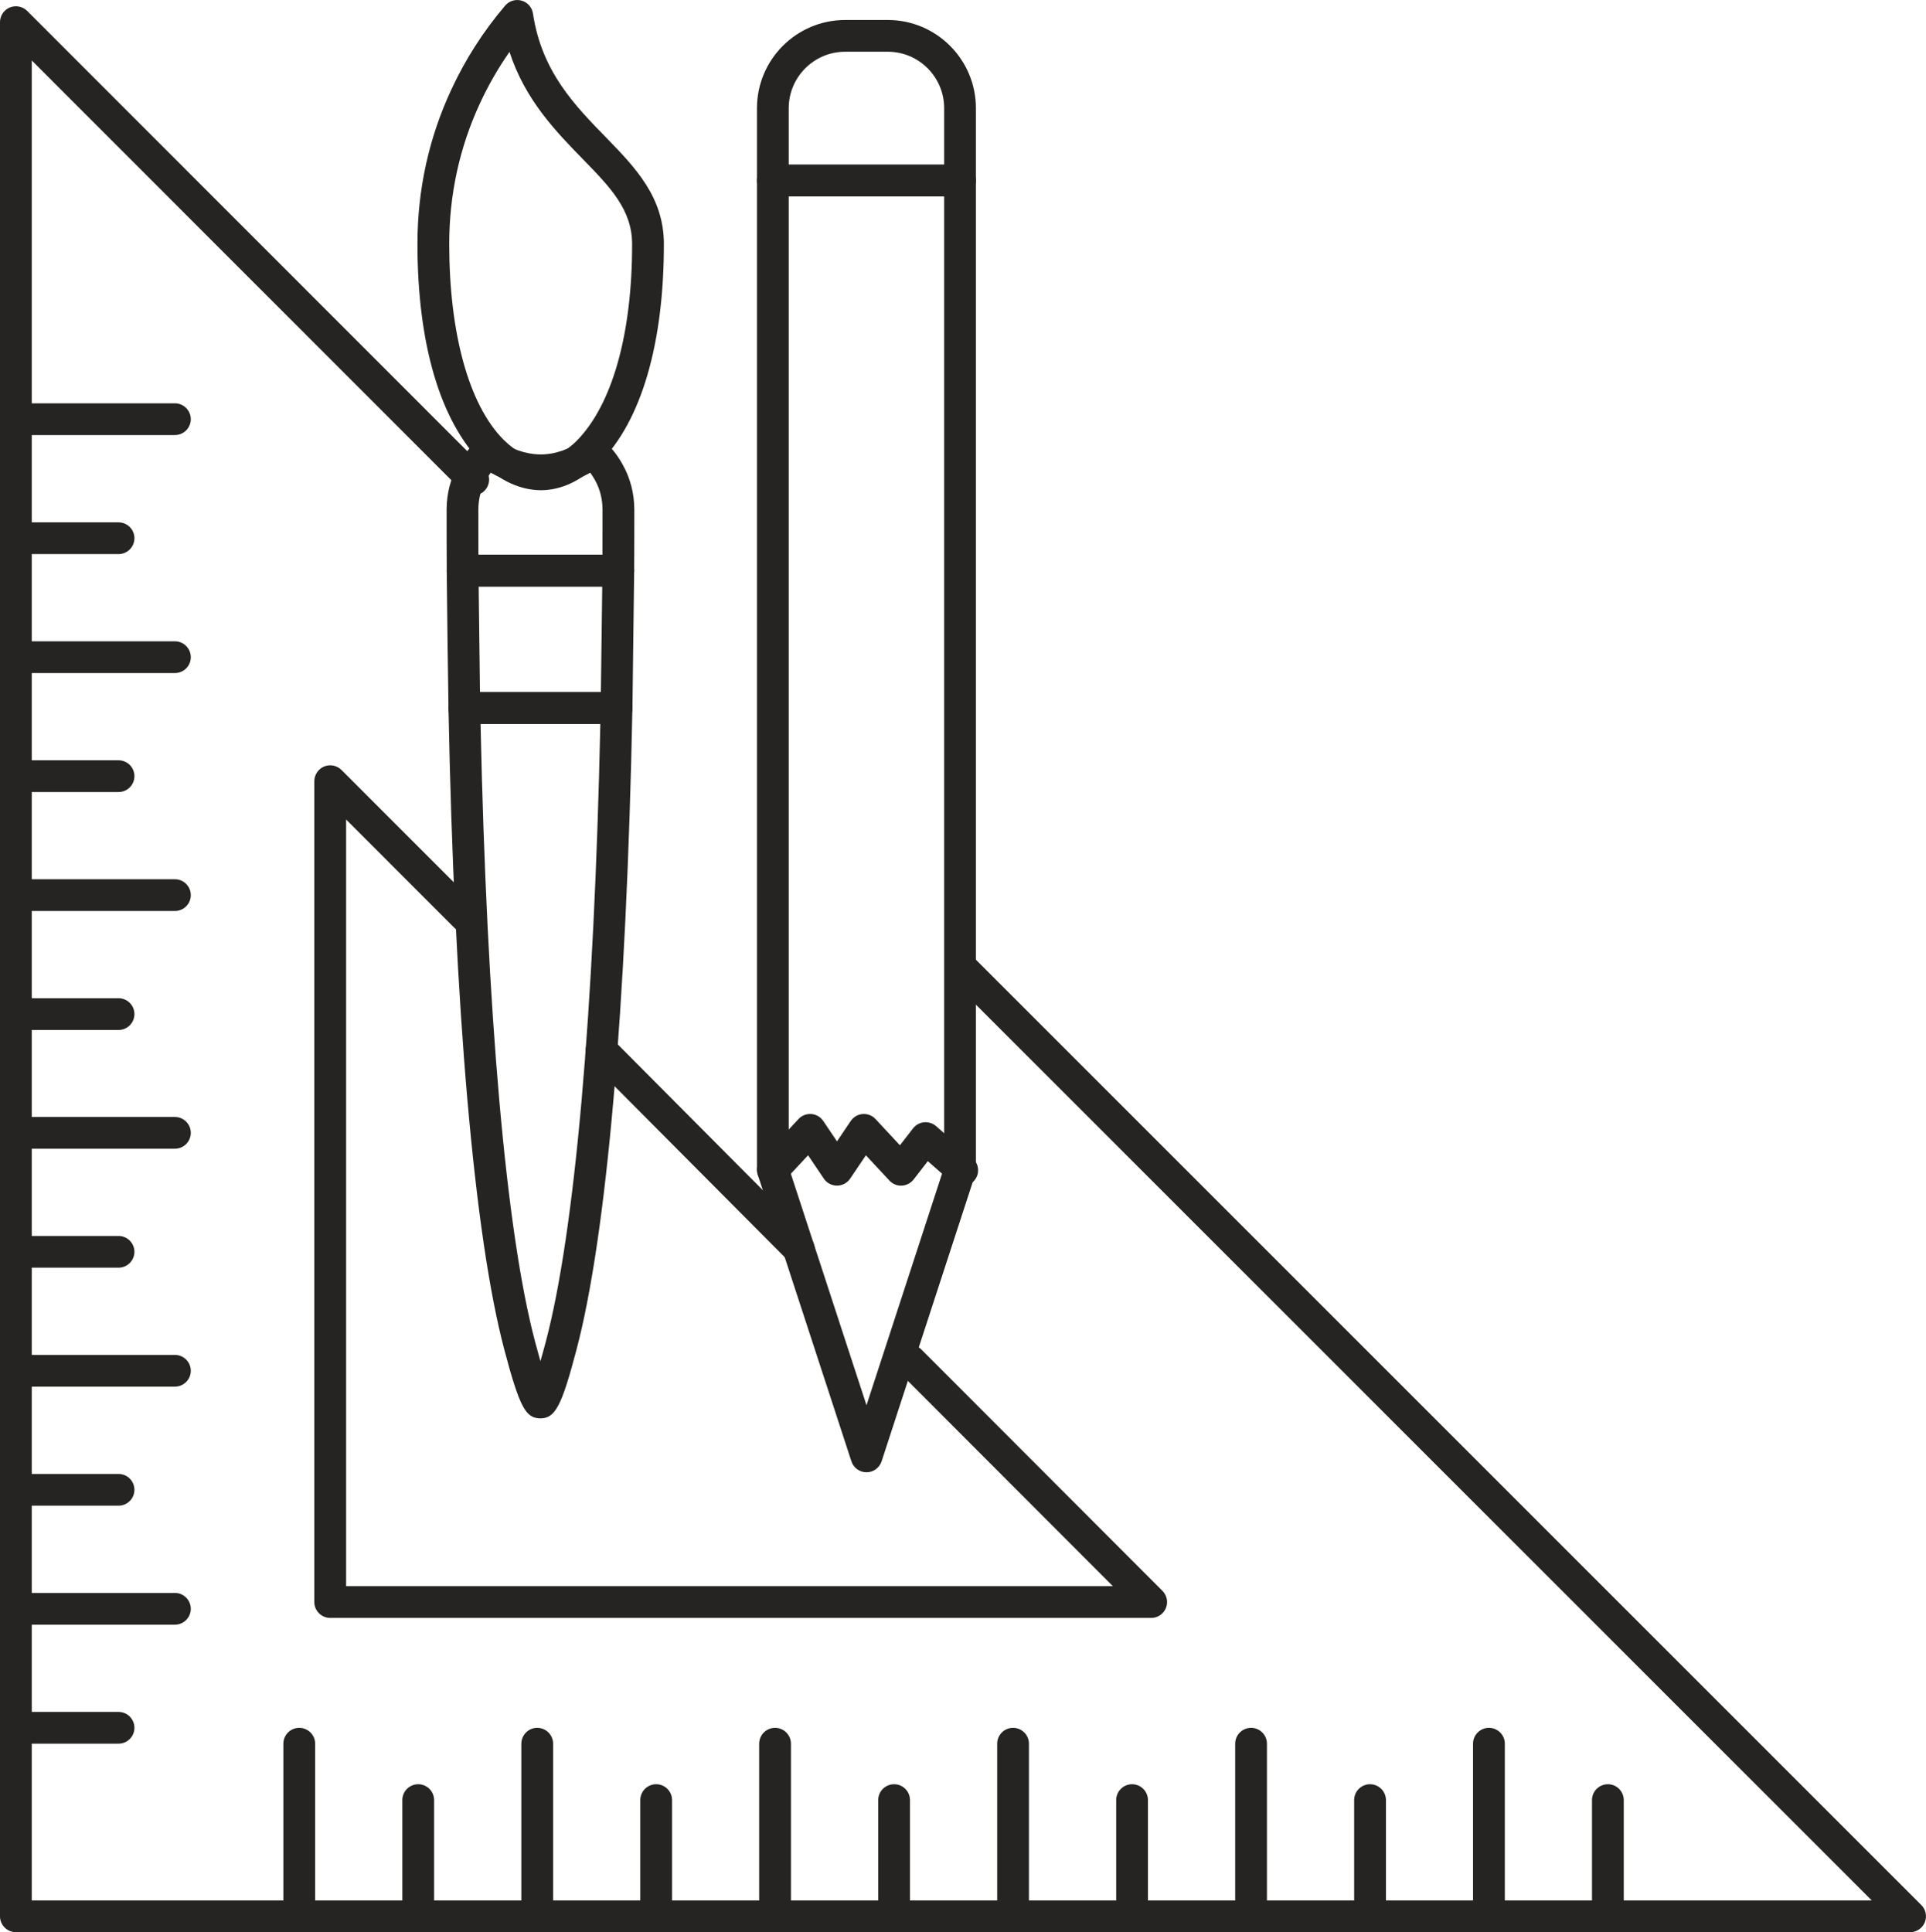
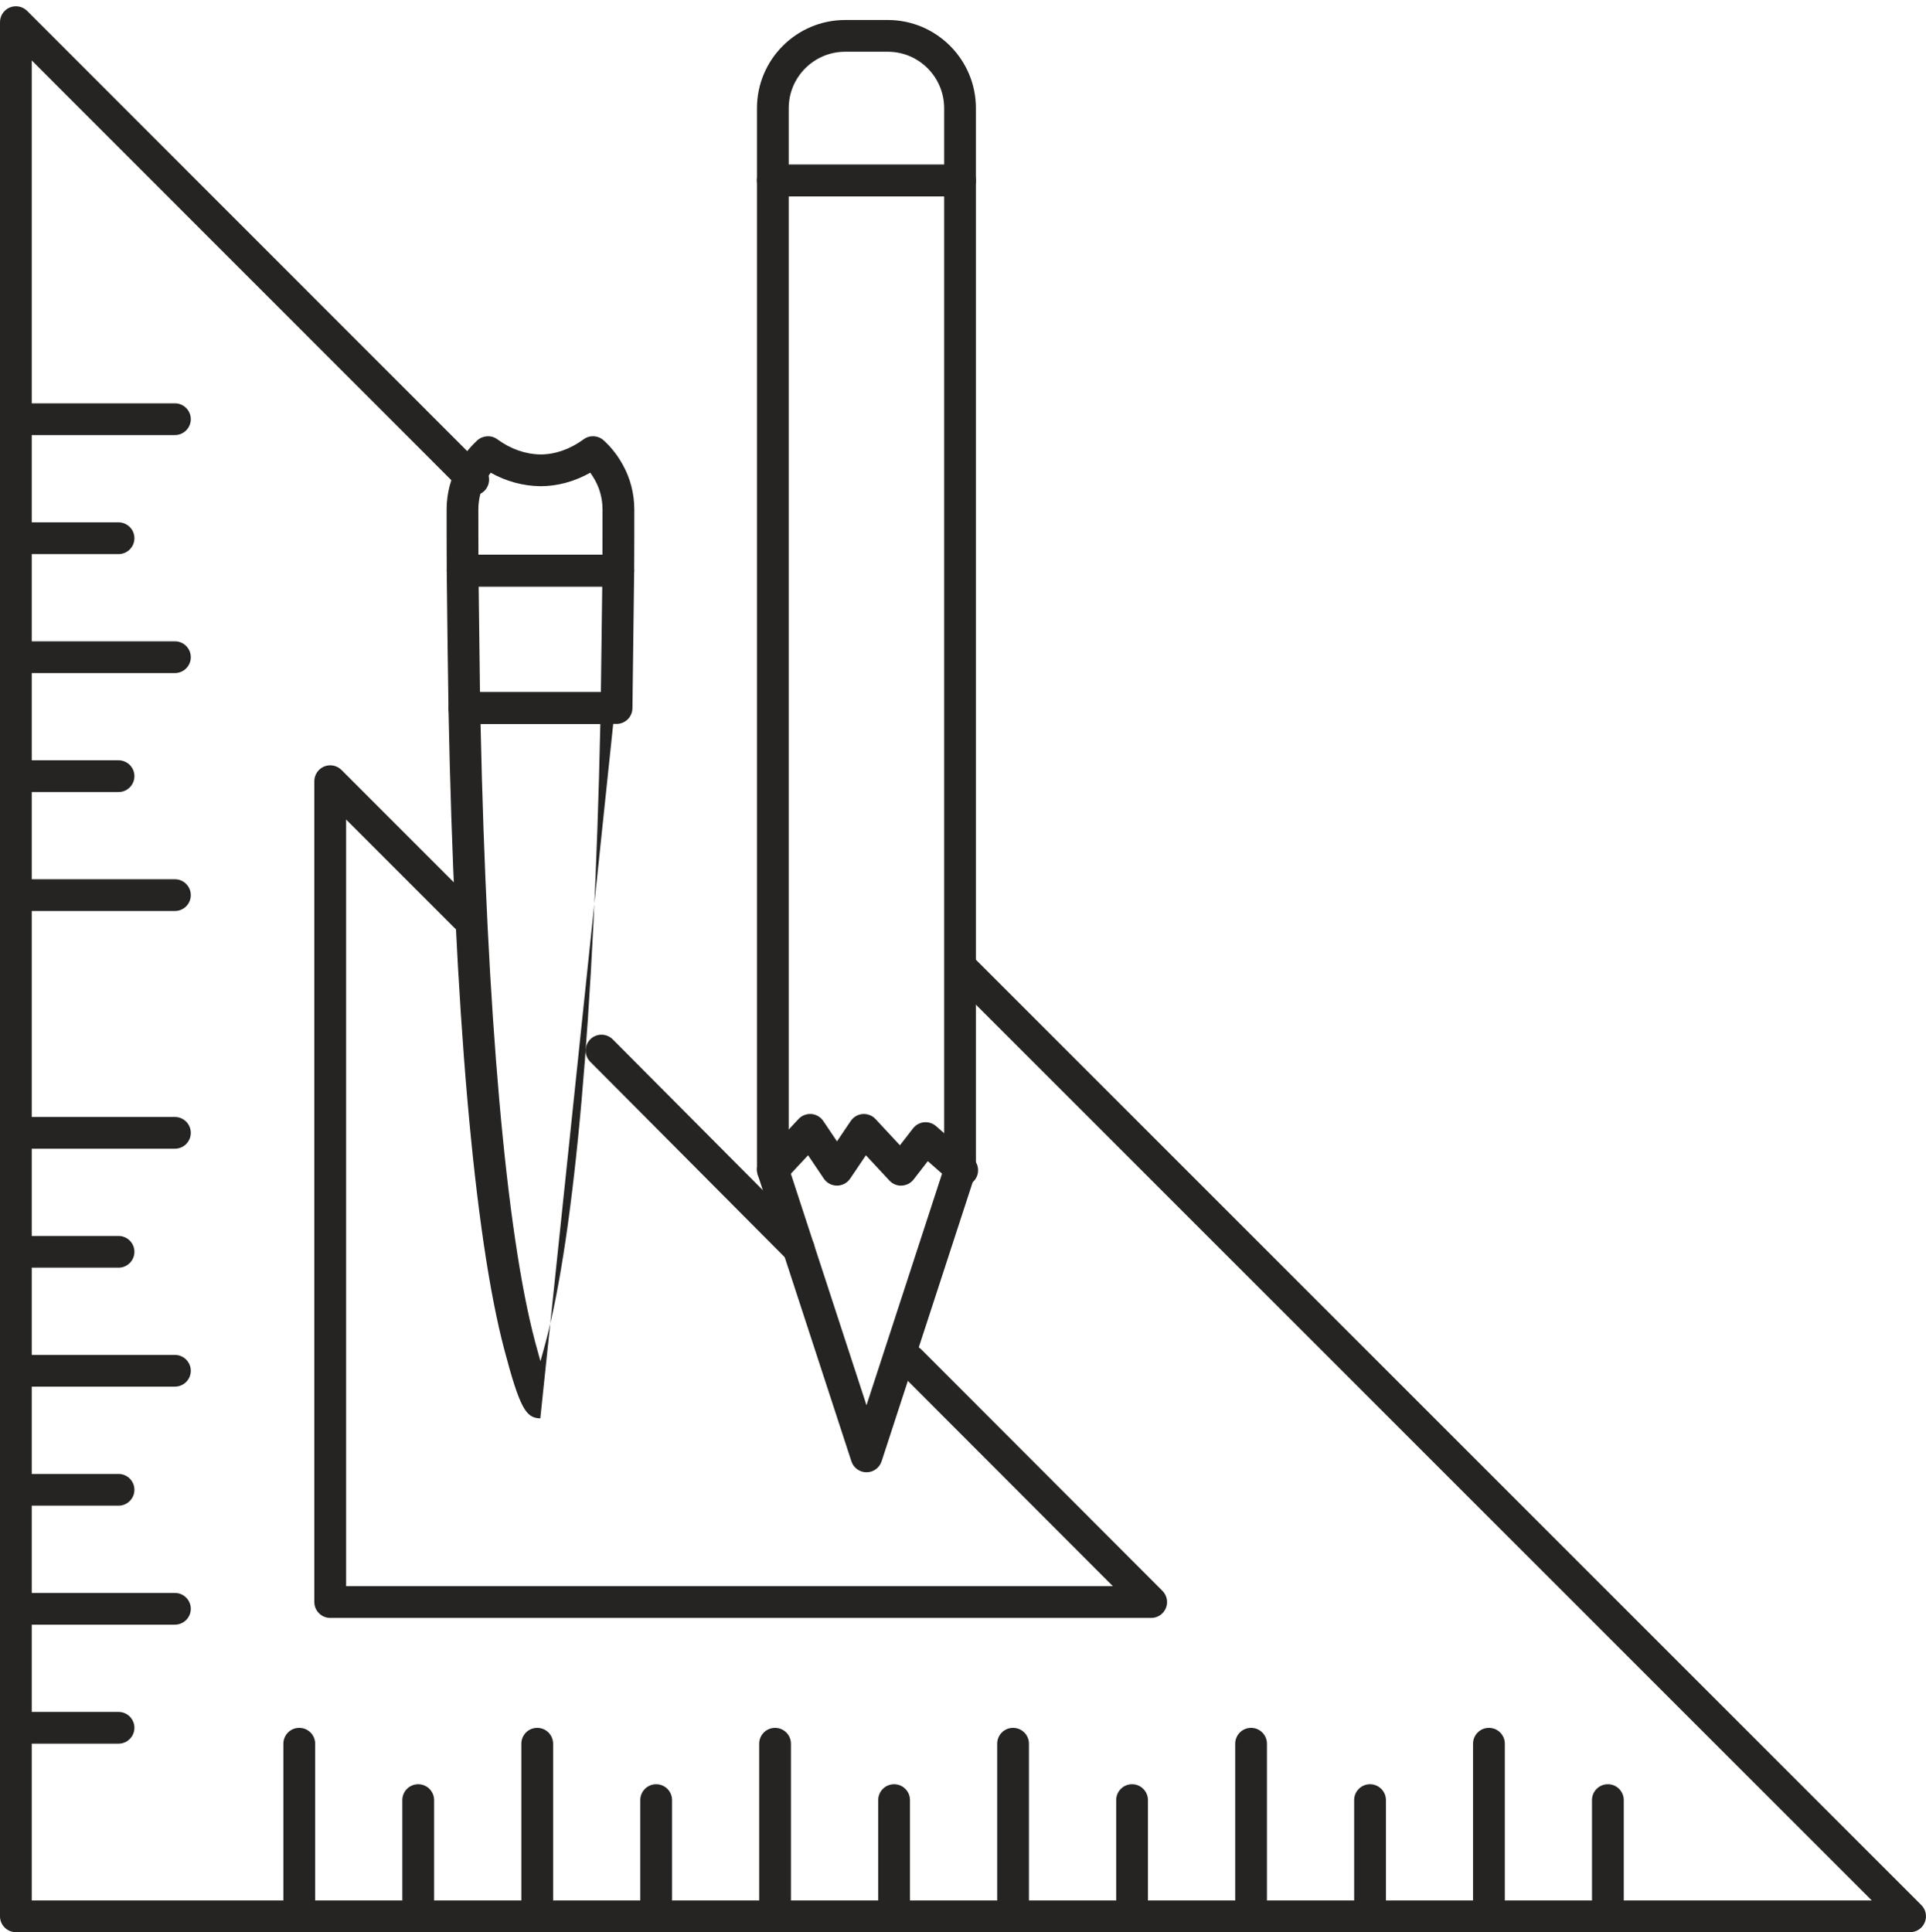
<svg xmlns="http://www.w3.org/2000/svg" xml:space="preserve" width="27.816mm" height="27.908mm" version="1.1" style="shape-rendering:geometricPrecision; text-rendering:geometricPrecision; image-rendering:optimizeQuality; fill-rule:evenodd; clip-rule:evenodd" viewBox="0 0 167445 167995">
  <defs>
    <style type="text/css">
   
    .fil0 {fill:#252422;fill-rule:nonzero}
   
  </style>
  </defs>
  <g id="Warstwa_x0020_1">
    <path class="fil0" d="M166064 167995l-164682 0c-764,0 -1383,-618 -1383,-1381l0 -164692c0,-559 340,-1062 854,-1276 518,-212 1106,-96 1506,299l39758 39775c539,539 539,1412 0,1952 -539,539 -1415,539 -1954,0l-37401 -37416 0 159980 159968 0 -79990 -79992c-539,-539 -539,-1412 0,-1952 539,-539 1414,-539 1953,0l82347 82347c393,395 512,988 297,1504 -212,516 -718,852 -1274,852z" />
    <path class="fil0" d="M69447 109959c-355,0 -709,-136 -979,-406l-17155 -17239c-537,-542 -535,-1415 7,-1954 535,-537 1412,-533 1952,7l17152 17239c537,539 535,1415 -4,1952 -268,268 -621,402 -973,402zm30635 30712l-71372 0c-763,0 -1383,-618 -1383,-1380l0 -71373c0,-558 340,-1061 854,-1276 520,-210 1106,-95 1506,300l11769 11773c539,539 539,1414 0,1952 -539,539 -1414,539 -1953,0l-9412 -9414 0 66658 66662 0 -18592 -18618c-537,-541 -535,-1414 7,-1953 535,-538 1412,-533 1952,7l20941 20970c395,395 512,988 300,1504 -215,516 -718,852 -1276,852z" />
-     <path class="fil0" d="M43743 38198c25,23 46,43 61,55 1055,1051 2147,1586 3215,1607 1017,-2 2081,-520 3079,-1495 3137,-3147 4868,-9359 4857,-17161 0,-2962 -1928,-4948 -4164,-7248 -2440,-2498 -5126,-5243 -6498,-9446 -985,1415 -1843,2909 -2565,4470 -1773,3822 -2672,7934 -2672,12221 0,7775 1707,13965 4687,16995zm3266 4424c-8,0 -14,0 -23,0 -1799,-30 -3553,-843 -5069,-2356 -3661,-3678 -5624,-10414 -5624,-19064 0,-4693 985,-9193 2929,-13379 1219,-2641 2799,-5111 4697,-7339 353,-412 905,-580 1431,-431 520,149 905,586 985,1121 760,5052 3627,7985 6398,10820 2468,2542 4984,5129 4984,9208 8,8656 -1967,15403 -5560,18998 -1656,1633 -3393,2421 -5150,2421z" />
    <path class="fil0" d="M41594 48234l10785 0c4,-1295 4,-2610 4,-3933 0,-917 -229,-1807 -665,-2574 -121,-220 -255,-429 -402,-628 -1374,771 -2850,1173 -4330,1173 -1508,-17 -2979,-421 -4328,-1173 -144,196 -278,402 -395,618 -444,777 -675,1667 -675,2584 0,1323 0,2638 5,3933zm12162 2761l-13533 0c-760,0 -1376,-612 -1383,-1370 -11,-1741 -11,-3523 -11,-5324 0,-1397 357,-2761 1030,-3941 427,-767 979,-1468 1633,-2069 491,-445 1226,-484 1752,-93 1149,843 2448,1298 3760,1312 1259,0 2557,-454 3738,-1317 529,-388 1262,-348 1748,100 662,607 1212,1310 1639,2088 660,1164 1017,2525 1017,3920 0,1801 0,3582 -11,5322 -6,758 -622,1372 -1380,1372z" />
    <path class="fil0" d="M41729 60179l10512 0 117 -9184 -10743 0c25,2408 81,6808 114,9184zm11876 2761l-13234 0c-752,0 -1366,-603 -1379,-1354 -34,-1648 -142,-10251 -153,-11962 -2,-368 144,-722 403,-981 259,-261 612,-408 979,-408l13533 0c370,0 724,148 983,409 259,264 402,620 397,990l-150 11944c-11,755 -627,1363 -1380,1363z" />
-     <path class="fil0" d="M41780 62940c544,25175 2221,44212 4736,53704 176,663 331,1226 467,1704 140,-476 295,-1038 470,-1701 2520,-9531 4198,-28569 4740,-53706l-10412 0zm5194 60381c-28,0 -57,0 -89,-2 -1153,-74 -1693,-866 -3039,-5969 -2617,-9873 -4341,-29676 -4855,-55764 -8,-370 134,-728 393,-992 259,-265 613,-414 985,-414l13234 0c369,0 724,149 983,414 259,264 403,622 395,992 -514,26048 -2241,45852 -4861,55764 -1293,4911 -1852,5972 -3147,5972z" />
+     <path class="fil0" d="M41780 62940c544,25175 2221,44212 4736,53704 176,663 331,1226 467,1704 140,-476 295,-1038 470,-1701 2520,-9531 4198,-28569 4740,-53706l-10412 0zm5194 60381c-28,0 -57,0 -89,-2 -1153,-74 -1693,-866 -3039,-5969 -2617,-9873 -4341,-29676 -4855,-55764 -8,-370 134,-728 393,-992 259,-265 613,-414 985,-414l13234 0z" />
    <path class="fil0" d="M68571 101486l6762 20694 6751 -20694 0 -84413 -13513 0 0 84413zm6762 26521c-597,0 -1126,-382 -1312,-951l-8142 -24923c-45,-138 -68,-285 -68,-429l0 -86012c0,-763 618,-1380 1380,-1380l16274 0c762,0 1380,618 1380,1380l0 86012c0,144 -21,291 -68,429l-8131 24923c-187,569 -716,951 -1312,951z" />
    <path class="fil0" d="M83654 103127c-323,0 -650,-113 -913,-342l-2077 -1828 -1236 1595c-248,318 -624,514 -1030,531 -403,32 -796,-142 -1072,-438l-2045 -2198 -1370 2030c-257,380 -686,607 -1144,607l0 0c-461,0 -890,-227 -1145,-609l-1368 -2030 -2051 2200c-527,561 -1398,588 -1952,68 -559,-520 -589,-1393 -70,-1949l3241 -3470c288,-308 688,-467 1119,-435 418,34 801,257 1034,605l1193 1772 1194 -1772c238,-350 618,-573 1038,-605 421,-29 833,128 1117,435l2123 2283 1141 -1472c235,-302 582,-493 960,-529 380,-34 758,87 1045,338l3181 2797c571,506 628,1376 123,1950 -274,310 -654,467 -1036,467z" />
    <path class="fil0" d="M68571 14312l13513 0 0 -4910c0,-2706 -2198,-4906 -4897,-4906l-3710 0c-2703,0 -4906,2200 -4906,4906l0 4910zm14893 2761l-16274 0c-762,0 -1380,-618 -1380,-1380l0 -6290c0,-4228 3440,-7667 7667,-7667l3710 0c4222,0 7658,3438 7658,7667l0 6290c0,762 -618,1380 -1380,1380z" />
    <path class="fil0" d="M15205 37826l-13822 0c-764,0 -1383,-618 -1383,-1379 0,-762 618,-1380 1383,-1380l13822 0c764,0 1383,618 1383,1380 0,760 -618,1379 -1383,1379z" />
    <path class="fil0" d="M10306 48175l-8924 0c-764,0 -1383,-618 -1383,-1380 0,-763 618,-1380 1383,-1380l8924 0c762,0 1380,618 1380,1380 0,762 -618,1380 -1380,1380z" />
    <path class="fil0" d="M15205 58519l-13822 0c-764,0 -1383,-618 -1383,-1381 0,-762 618,-1380 1383,-1380l13822 0c764,0 1383,618 1383,1380 0,763 -618,1381 -1383,1381z" />
    <path class="fil0" d="M10306 68863l-8924 0c-764,0 -1383,-618 -1383,-1380 0,-762 618,-1380 1383,-1380l8924 0c762,0 1380,618 1380,1380 0,763 -618,1380 -1380,1380z" />
    <path class="fil0" d="M15205 79207l-13822 0c-764,0 -1383,-618 -1383,-1380 0,-762 618,-1380 1383,-1380l13822 0c764,0 1383,618 1383,1380 0,763 -618,1380 -1383,1380z" />
-     <path class="fil0" d="M10306 89551l-8924 0c-764,0 -1383,-618 -1383,-1380 0,-763 618,-1380 1383,-1380l8924 0c762,0 1380,618 1380,1380 0,762 -618,1380 -1380,1380z" />
    <path class="fil0" d="M15205 99876l-13822 0c-764,0 -1383,-618 -1383,-1380 0,-763 618,-1380 1383,-1380l13822 0c764,0 1383,618 1383,1380 0,762 -618,1380 -1383,1380z" />
    <path class="fil0" d="M10306 110218l-8924 0c-764,0 -1383,-618 -1383,-1380 0,-760 618,-1378 1383,-1378l8924 0c762,0 1380,618 1380,1378 0,763 -618,1380 -1380,1380z" />
    <path class="fil0" d="M15205 120562l-13822 0c-764,0 -1383,-618 -1383,-1378 0,-763 618,-1380 1383,-1380l13822 0c764,0 1383,618 1383,1380 0,760 -618,1378 -1383,1378z" />
    <path class="fil0" d="M10306 130911l-8924 0c-764,0 -1383,-618 -1383,-1379 0,-762 618,-1380 1383,-1380l8924 0c762,0 1380,618 1380,1380 0,760 -618,1379 -1380,1379z" />
    <path class="fil0" d="M15205 141259l-13822 0c-764,0 -1383,-618 -1383,-1380 0,-763 618,-1380 1383,-1380l13822 0c764,0 1383,618 1383,1380 0,762 -618,1380 -1383,1380z" />
    <path class="fil0" d="M10306 151603l-8924 0c-764,0 -1383,-618 -1383,-1380 0,-763 618,-1380 1383,-1380l8924 0c762,0 1380,618 1380,1380 0,762 -618,1380 -1380,1380z" />
    <path class="fil0" d="M26016 166825c-762,0 -1380,-618 -1380,-1380l0 -13837c0,-763 618,-1380 1380,-1380 764,0 1383,618 1383,1380l0 13837c0,762 -618,1380 -1383,1380z" />
    <path class="fil0" d="M36359 166825c-763,0 -1380,-618 -1380,-1380l0 -8934c0,-762 618,-1380 1380,-1380 764,0 1382,618 1382,1380l0 8934c0,762 -618,1380 -1382,1380z" />
    <path class="fil0" d="M46705 166825c-763,0 -1380,-618 -1380,-1380l0 -13837c0,-763 618,-1380 1380,-1380 764,0 1382,618 1382,1380l0 13837c0,762 -618,1380 -1382,1380z" />
    <path class="fil0" d="M57049 166825c-764,0 -1383,-618 -1383,-1380l0 -8934c0,-762 618,-1380 1383,-1380 762,0 1380,618 1380,1380l0 8934c0,762 -618,1380 -1380,1380z" />
    <path class="fil0" d="M67384 166825c-764,0 -1382,-618 -1382,-1380l0 -13837c0,-763 618,-1380 1382,-1380 763,0 1380,618 1380,1380l0 13837c0,762 -618,1380 -1380,1380z" />
    <path class="fil0" d="M77733 166825c-764,0 -1382,-618 -1382,-1380l0 -8934c0,-762 618,-1380 1382,-1380 763,0 1380,618 1380,1380l0 8934c0,762 -618,1380 -1380,1380z" />
    <path class="fil0" d="M88075 166825c-763,0 -1381,-618 -1381,-1380l0 -13837c0,-763 618,-1380 1381,-1380 762,0 1380,618 1380,1380l0 13837c0,762 -618,1380 -1380,1380z" />
    <path class="fil0" d="M98421 166825c-763,0 -1380,-618 -1380,-1380l0 -8934c0,-762 618,-1380 1380,-1380 762,0 1380,618 1380,1380l0 8934c0,762 -618,1380 -1380,1380z" />
    <path class="fil0" d="M108767 166825c-762,0 -1380,-618 -1380,-1380l0 -13837c0,-763 618,-1380 1380,-1380 763,0 1380,618 1380,1380l0 13837c0,762 -618,1380 -1380,1380z" />
    <path class="fil0" d="M119109 166825c-762,0 -1380,-618 -1380,-1380l0 -8934c0,-762 618,-1380 1380,-1380 764,0 1383,618 1383,1380l0 8934c0,762 -618,1380 -1383,1380z" />
    <path class="fil0" d="M129445 166825c-762,0 -1380,-618 -1380,-1380l0 -13837c0,-763 618,-1380 1380,-1380 764,0 1383,618 1383,1380l0 13837c0,762 -618,1380 -1383,1380z" />
    <path class="fil0" d="M139789 166825c-764,0 -1383,-618 -1383,-1380l0 -8934c0,-762 618,-1380 1383,-1380 762,0 1380,618 1380,1380l0 8934c0,762 -618,1380 -1380,1380z" />
  </g>
</svg>